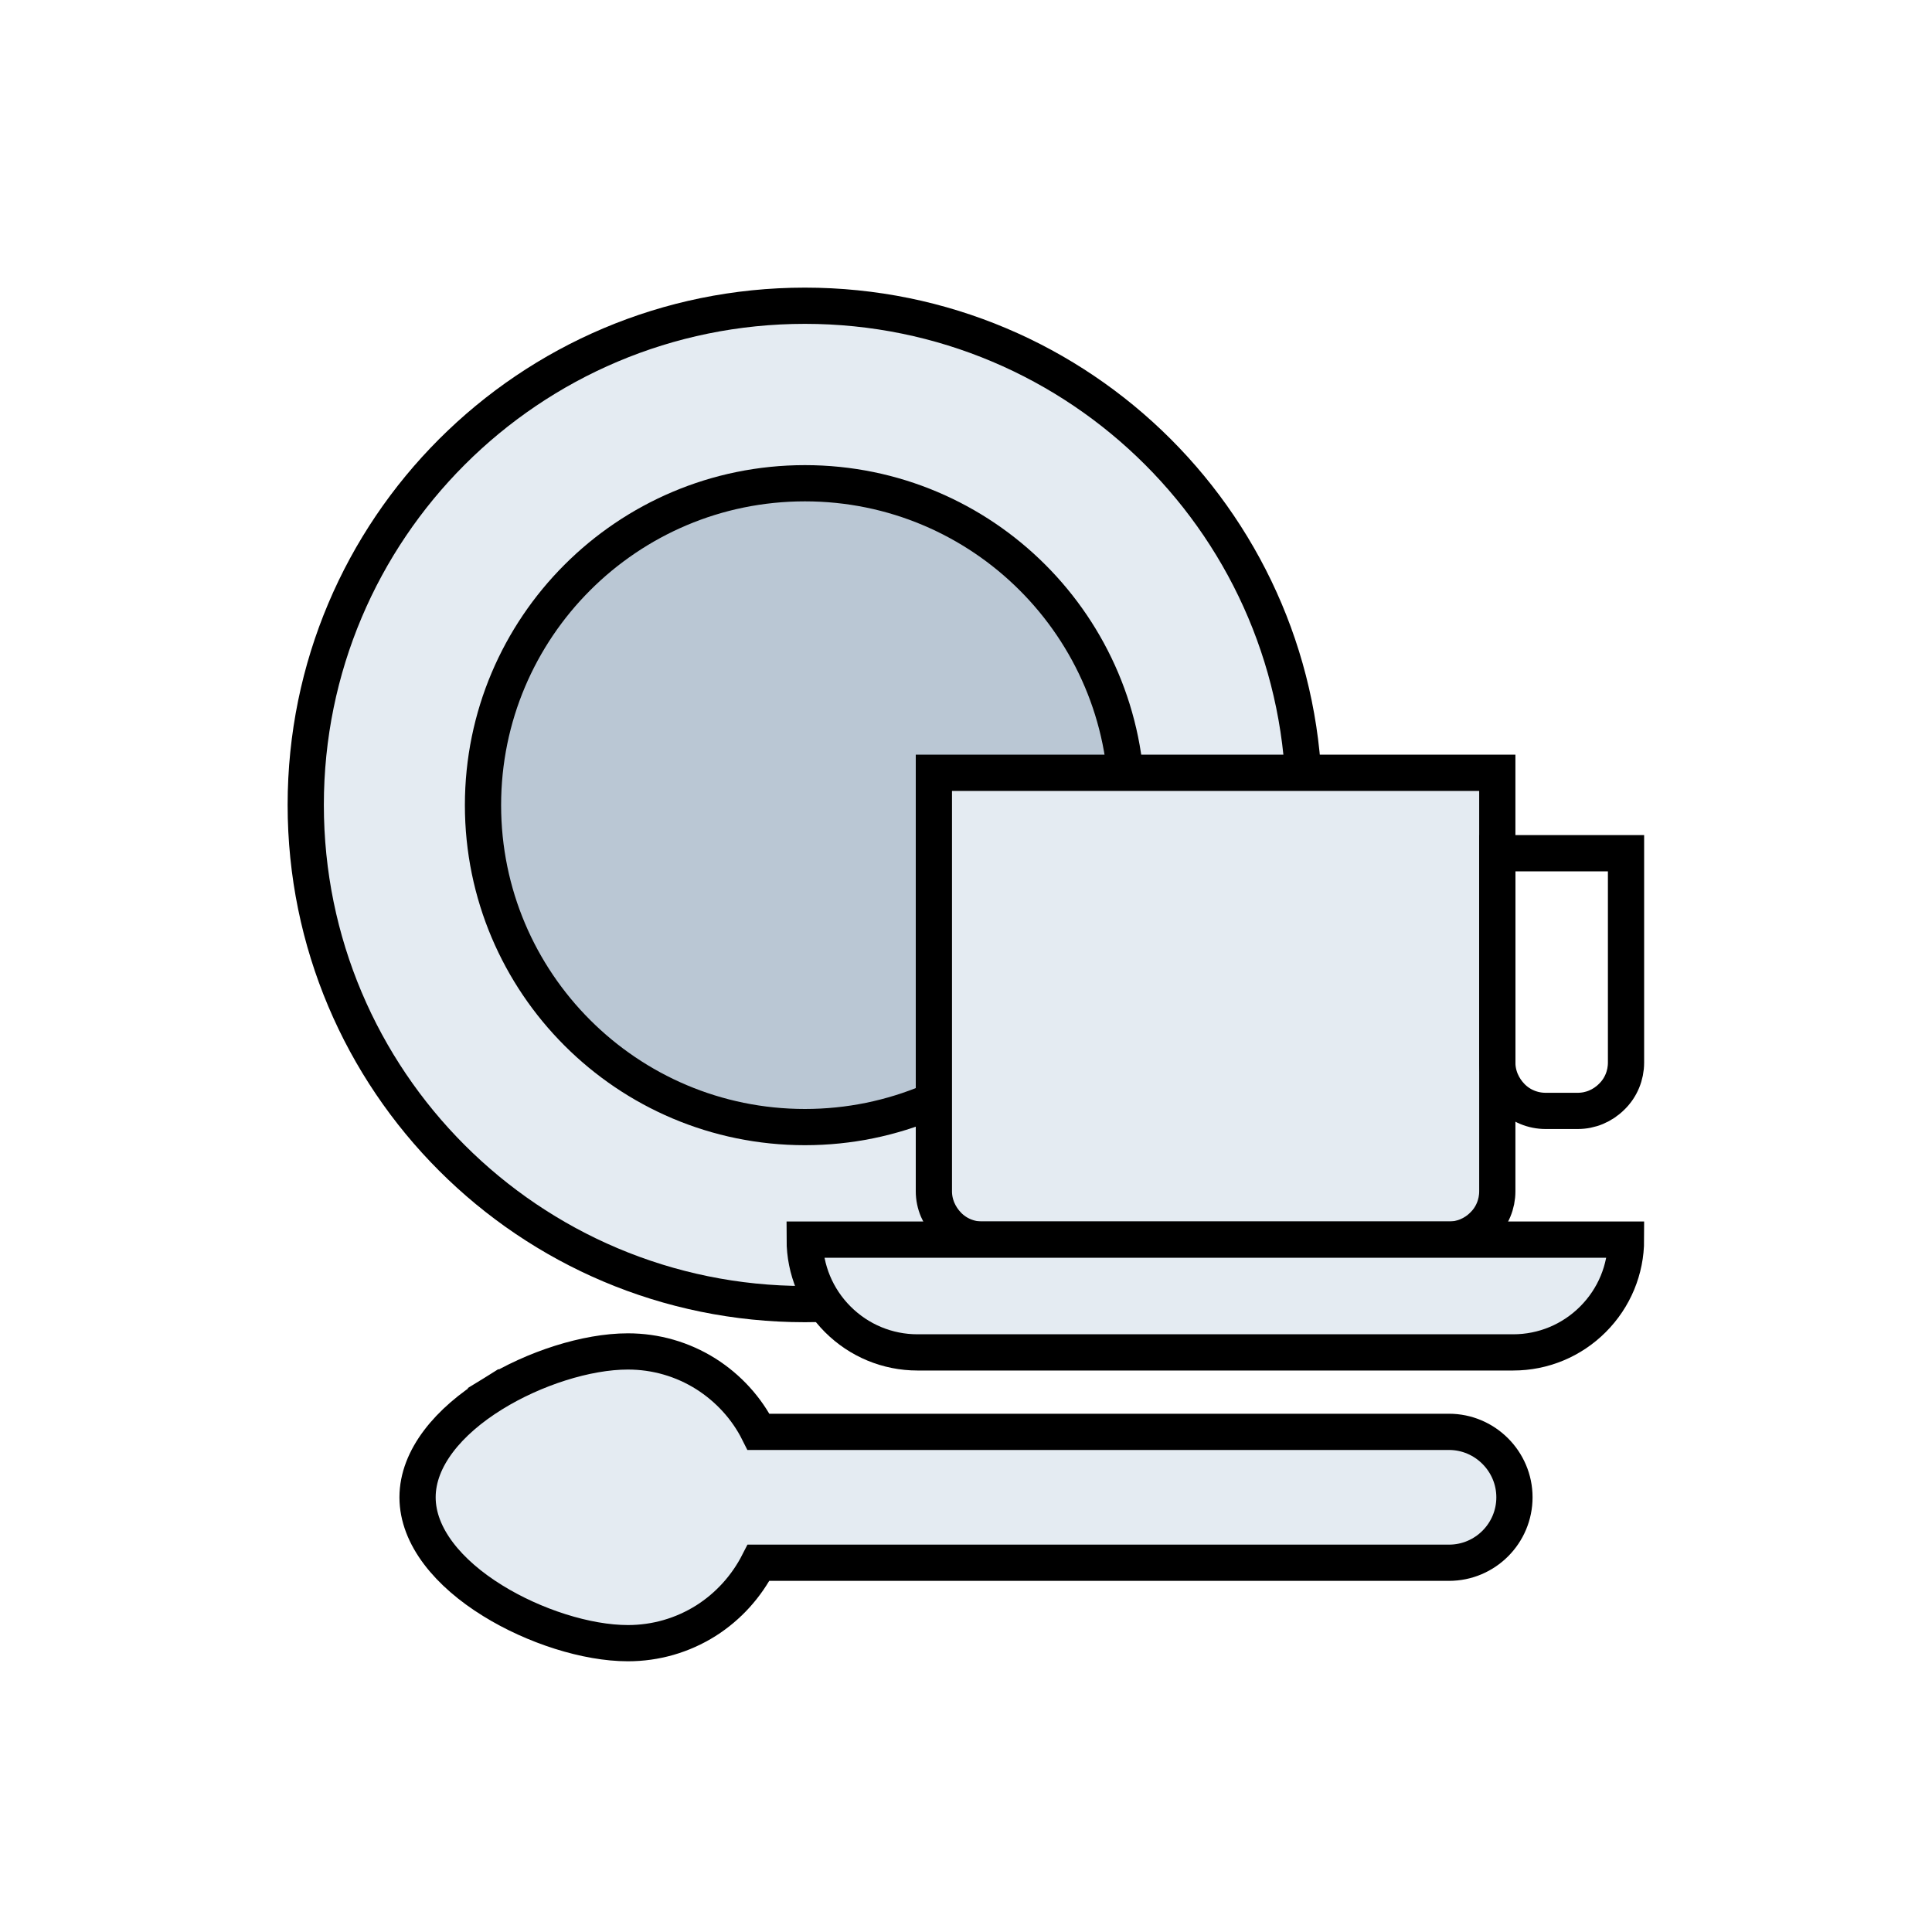
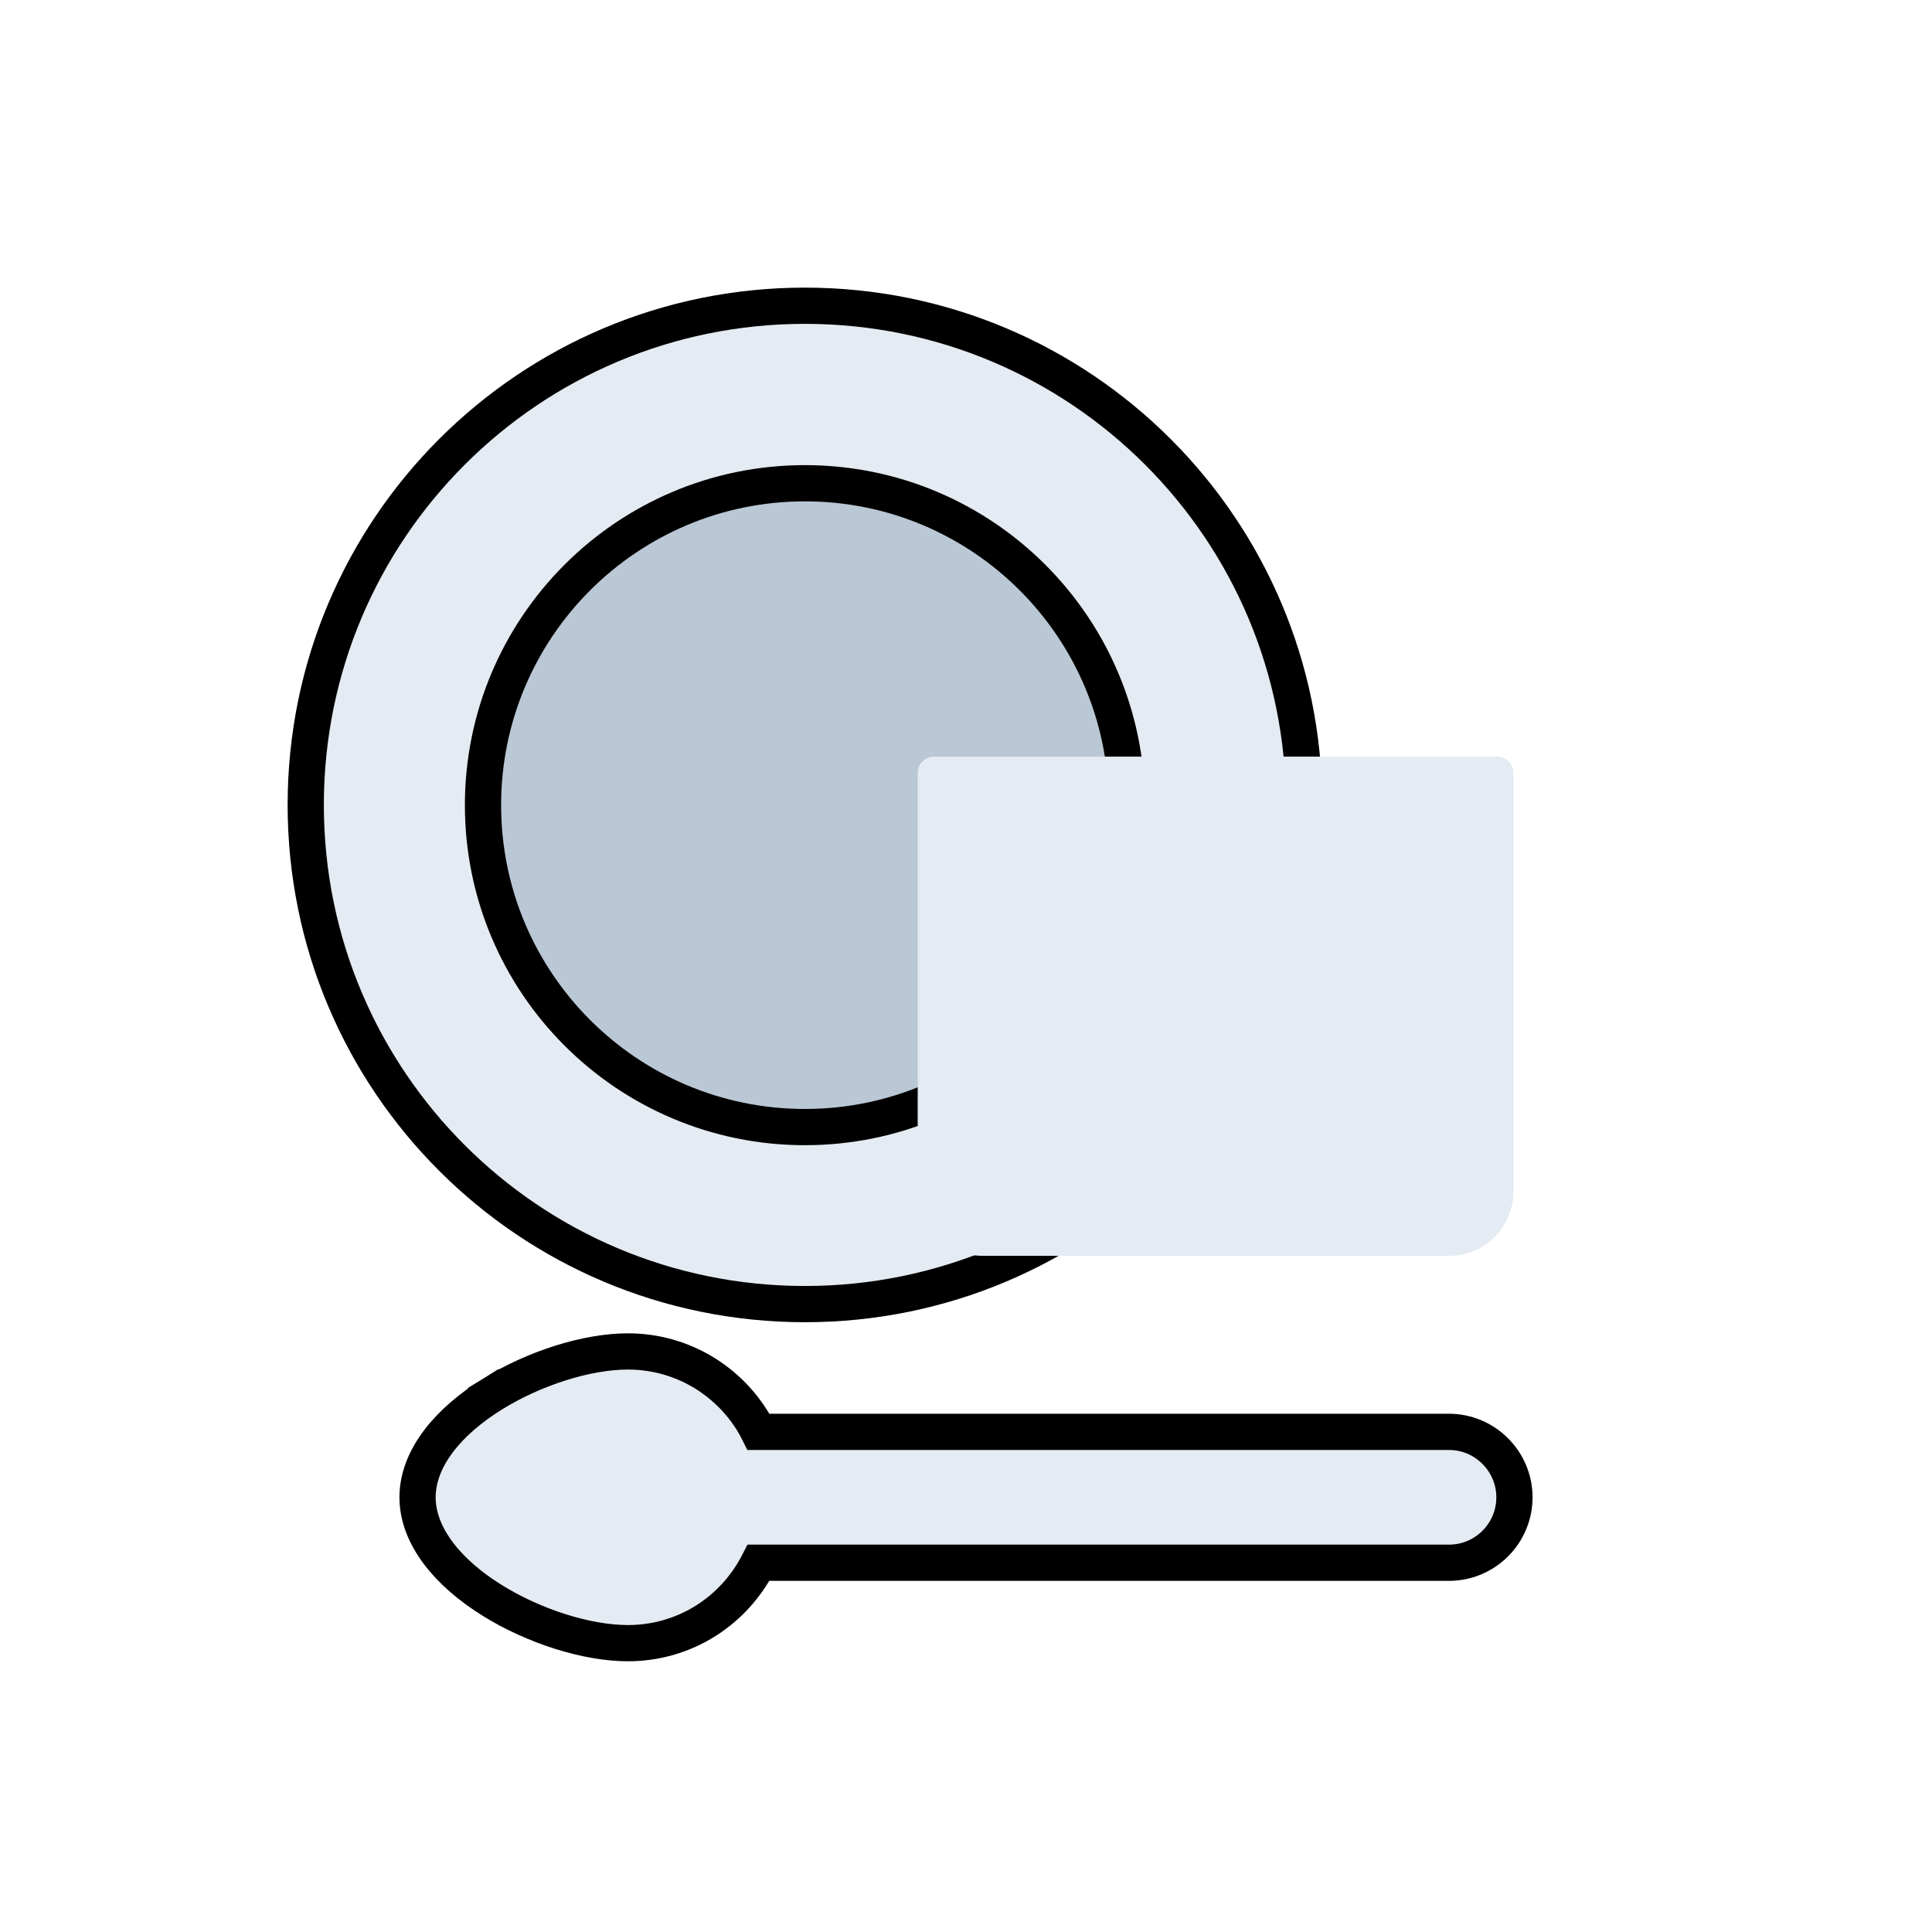
<svg xmlns="http://www.w3.org/2000/svg" id="object" viewBox="0 0 80 80">
  <defs>
    <style>.cls-1,.cls-2{stroke:#000;stroke-width:1.5px;}.cls-1,.cls-3{fill:#e4ebf2;}.cls-4,.cls-2{fill:none;}.cls-4,.cls-5,.cls-3{stroke-width:0px;}.cls-5{fill:#bac7d4;}</style>
  </defs>
-   <rect class="cls-4" width="80" height="80" />
  <path class="cls-3" d="M33.33,54.67c11.78,0,21.33-9.55,21.33-21.33s-9.55-21.33-21.33-21.33-21.33,9.55-21.33,21.33,9.55,21.33,21.33,21.33Z" />
  <path class="cls-2" d="M33.33,54c11.41,0,20.67-9.25,20.67-20.67s-9.25-20.67-20.67-20.67-20.67,9.25-20.67,20.67,9.25,20.67,20.67,20.67Z" />
  <path class="cls-5" d="M33.33,47.33c7.73,0,14-6.27,14-14s-6.27-14-14-14-14,6.27-14,14,6.27,14,14,14Z" />
  <path class="cls-2" d="M33.33,46.67c7.36,0,13.33-5.97,13.33-13.33s-5.97-13.33-13.33-13.33-13.33,5.97-13.33,13.33,5.97,13.33,13.33,13.33Z" />
  <path class="cls-3" d="M38.67,31.33h23.33c.18,0,.35.07.47.2.13.13.2.29.2.47v17.33c0,.71-.28,1.39-.78,1.89-.5.5-1.18.78-1.89.78h-19.33c-.71,0-1.39-.28-1.89-.78-.5-.5-.78-1.18-.78-1.89v-17.33c0-.18.07-.35.2-.47.13-.12.29-.2.47-.2Z" />
-   <path class="cls-2" d="M38.67,32h23.33v17.33c0,.53-.21,1.04-.59,1.41-.38.38-.88.59-1.41.59h-19.33c-.53,0-1.04-.21-1.41-.59s-.59-.88-.59-1.41v-17.33Z" />
-   <path class="cls-3" d="M33.33,50.67h34c.18,0,.35.07.47.2.12.13.2.29.2.47,0,1.41-.56,2.77-1.56,3.77-1,1-2.36,1.56-3.77,1.56h-24.67c-1.41,0-2.77-.56-3.77-1.56-1-1-1.56-2.36-1.56-3.77,0-.18.07-.35.2-.47.13-.13.29-.2.47-.2Z" />
-   <path class="cls-2" d="M33.33,51.33h34c0,1.24-.49,2.42-1.37,3.3-.88.88-2.06,1.37-3.3,1.37h-24.67c-1.24,0-2.42-.49-3.3-1.37-.88-.88-1.37-2.06-1.37-3.3Z" />
-   <path class="cls-2" d="M62,35.33h5.33v8.67c0,.53-.21,1.04-.59,1.41-.38.38-.88.59-1.41.59h-1.33c-.53,0-1.04-.21-1.41-.59s-.59-.88-.59-1.41v-8.67Z" />
  <path class="cls-1" d="M20.4,57.72l.36.58-.36-.58c-1.83,1.13-3.11,2.66-3.11,4.28s1.28,3.15,3.11,4.28c1.71,1.06,3.89,1.76,5.6,1.76,1.15,0,2.26-.32,3.23-.93.93-.59,1.68-1.42,2.18-2.4h28.59c1.5,0,2.71-1.22,2.71-2.71s-1.22-2.71-2.71-2.71h-28.59c-.49-.98-1.25-1.81-2.18-2.4-.97-.61-2.08-.93-3.23-.93-1.71,0-3.89.7-5.6,1.76Z" />
</svg>